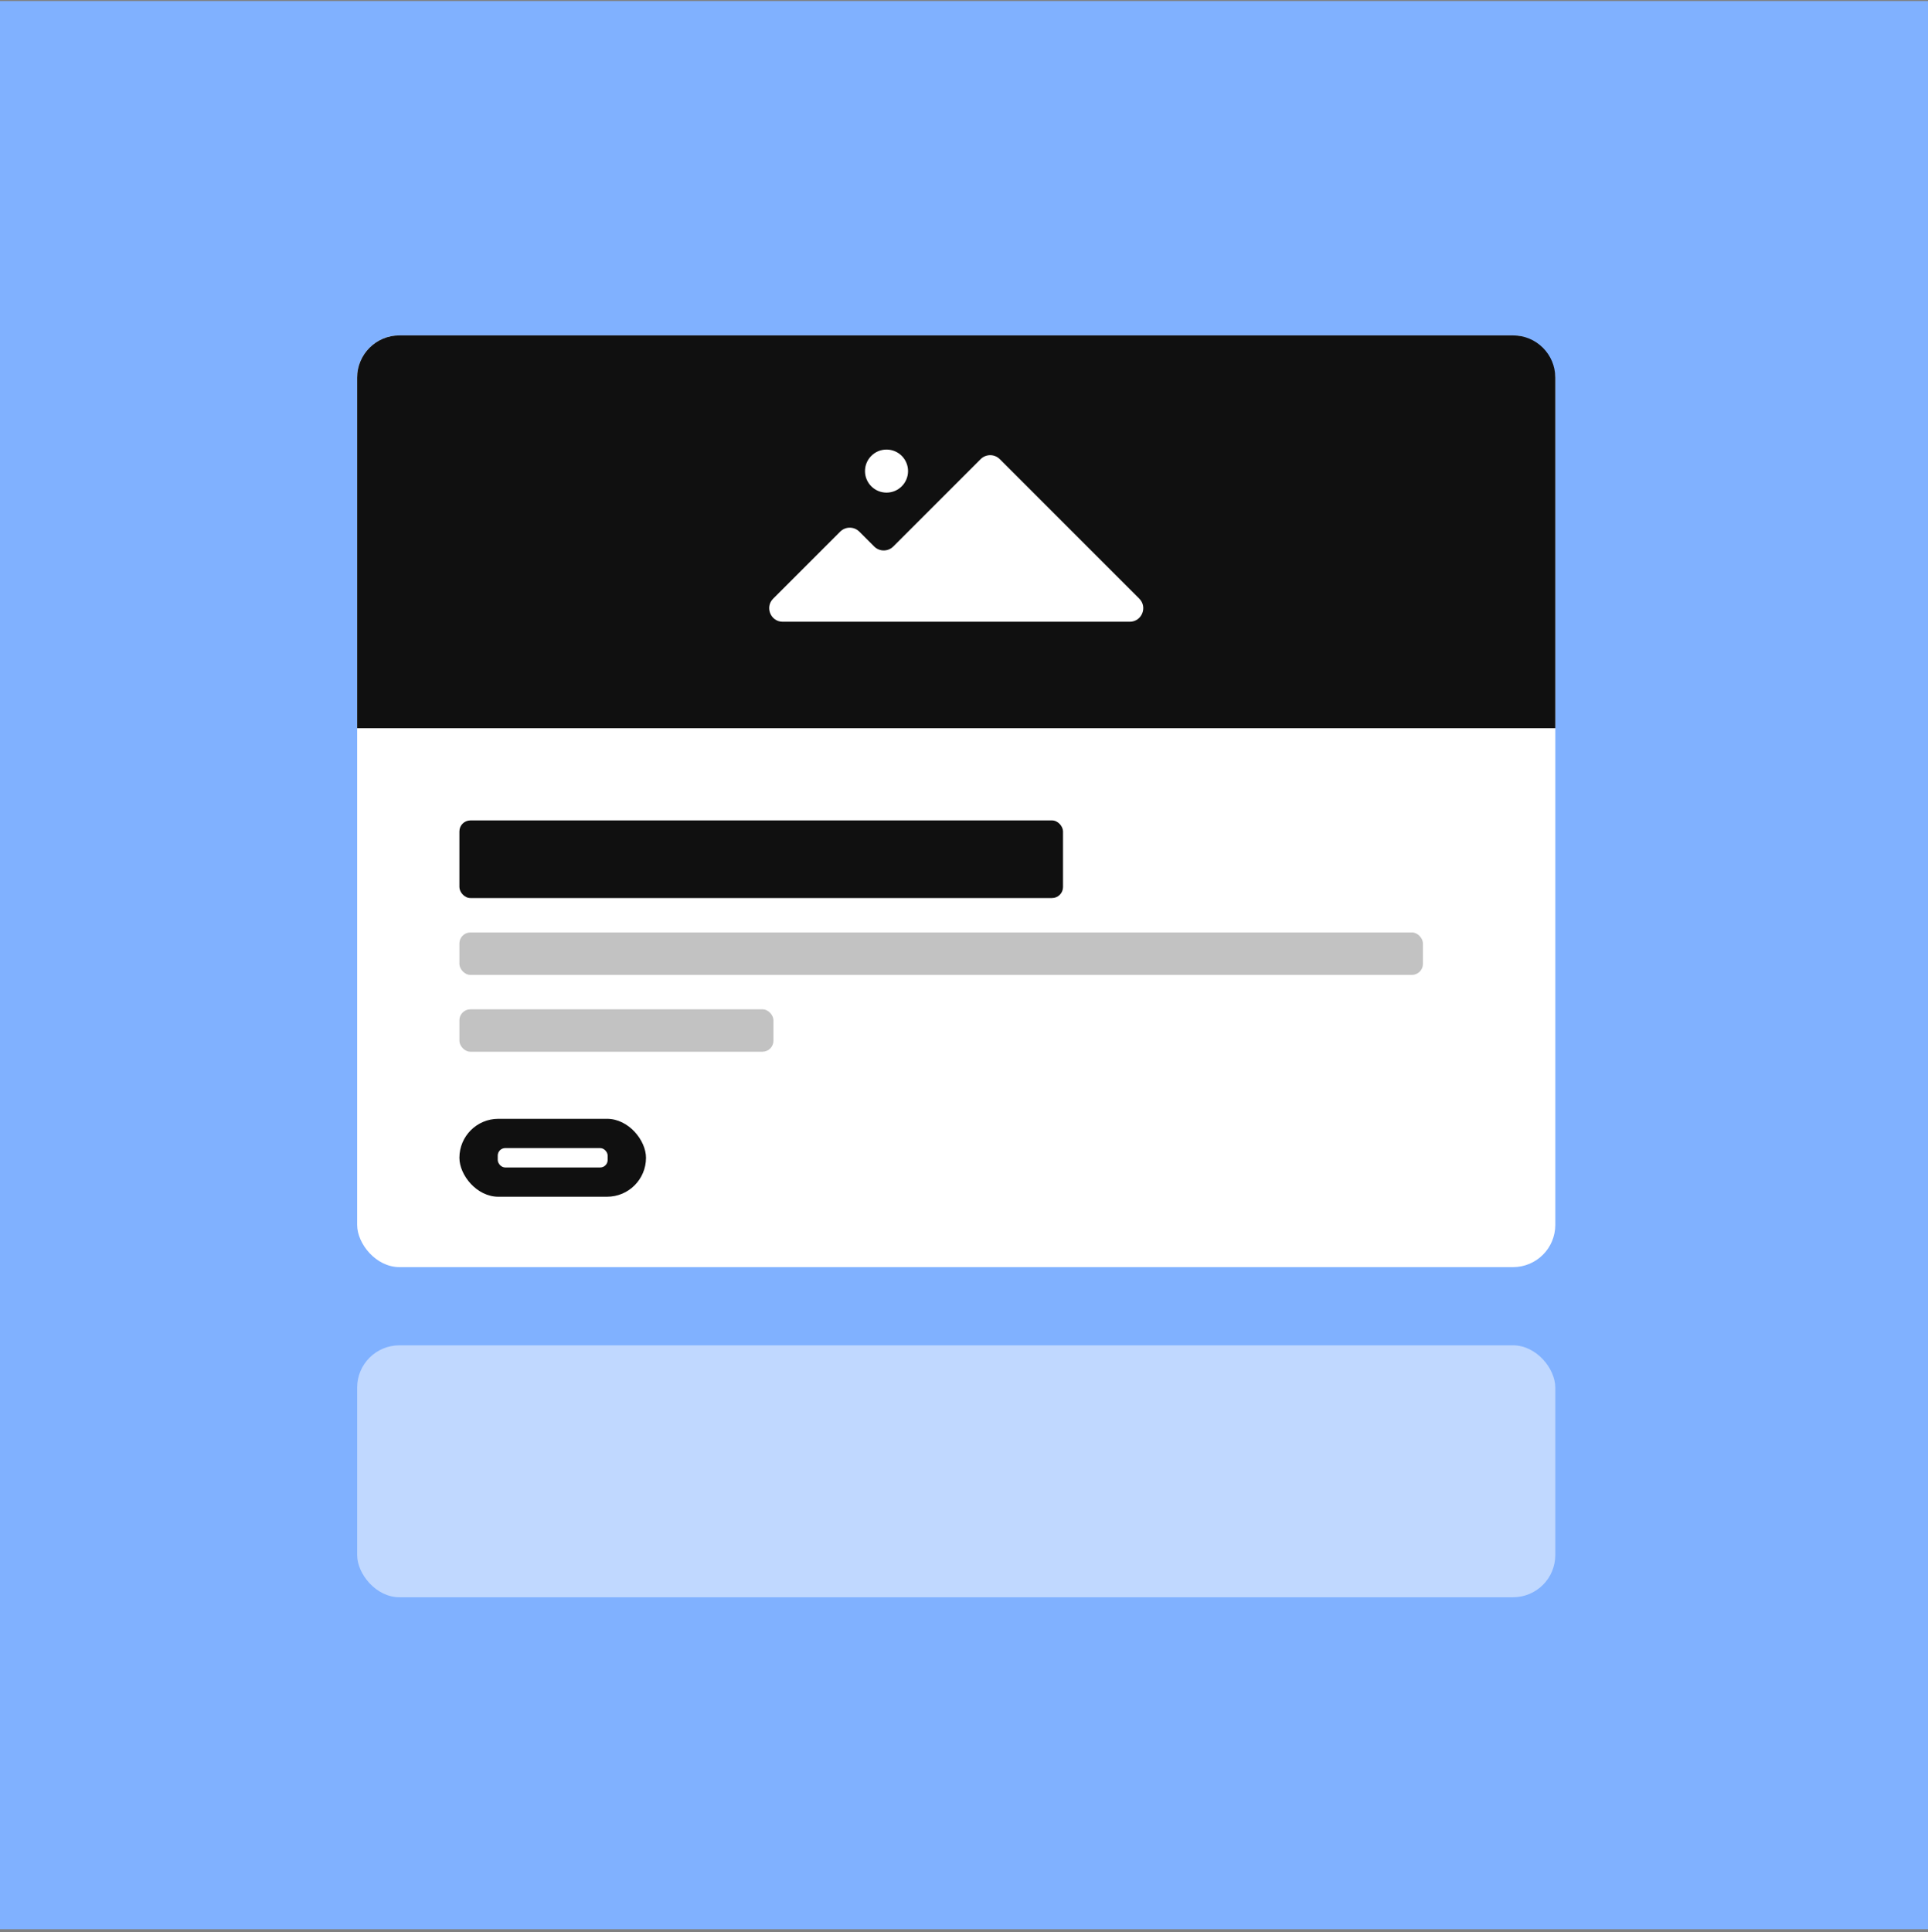
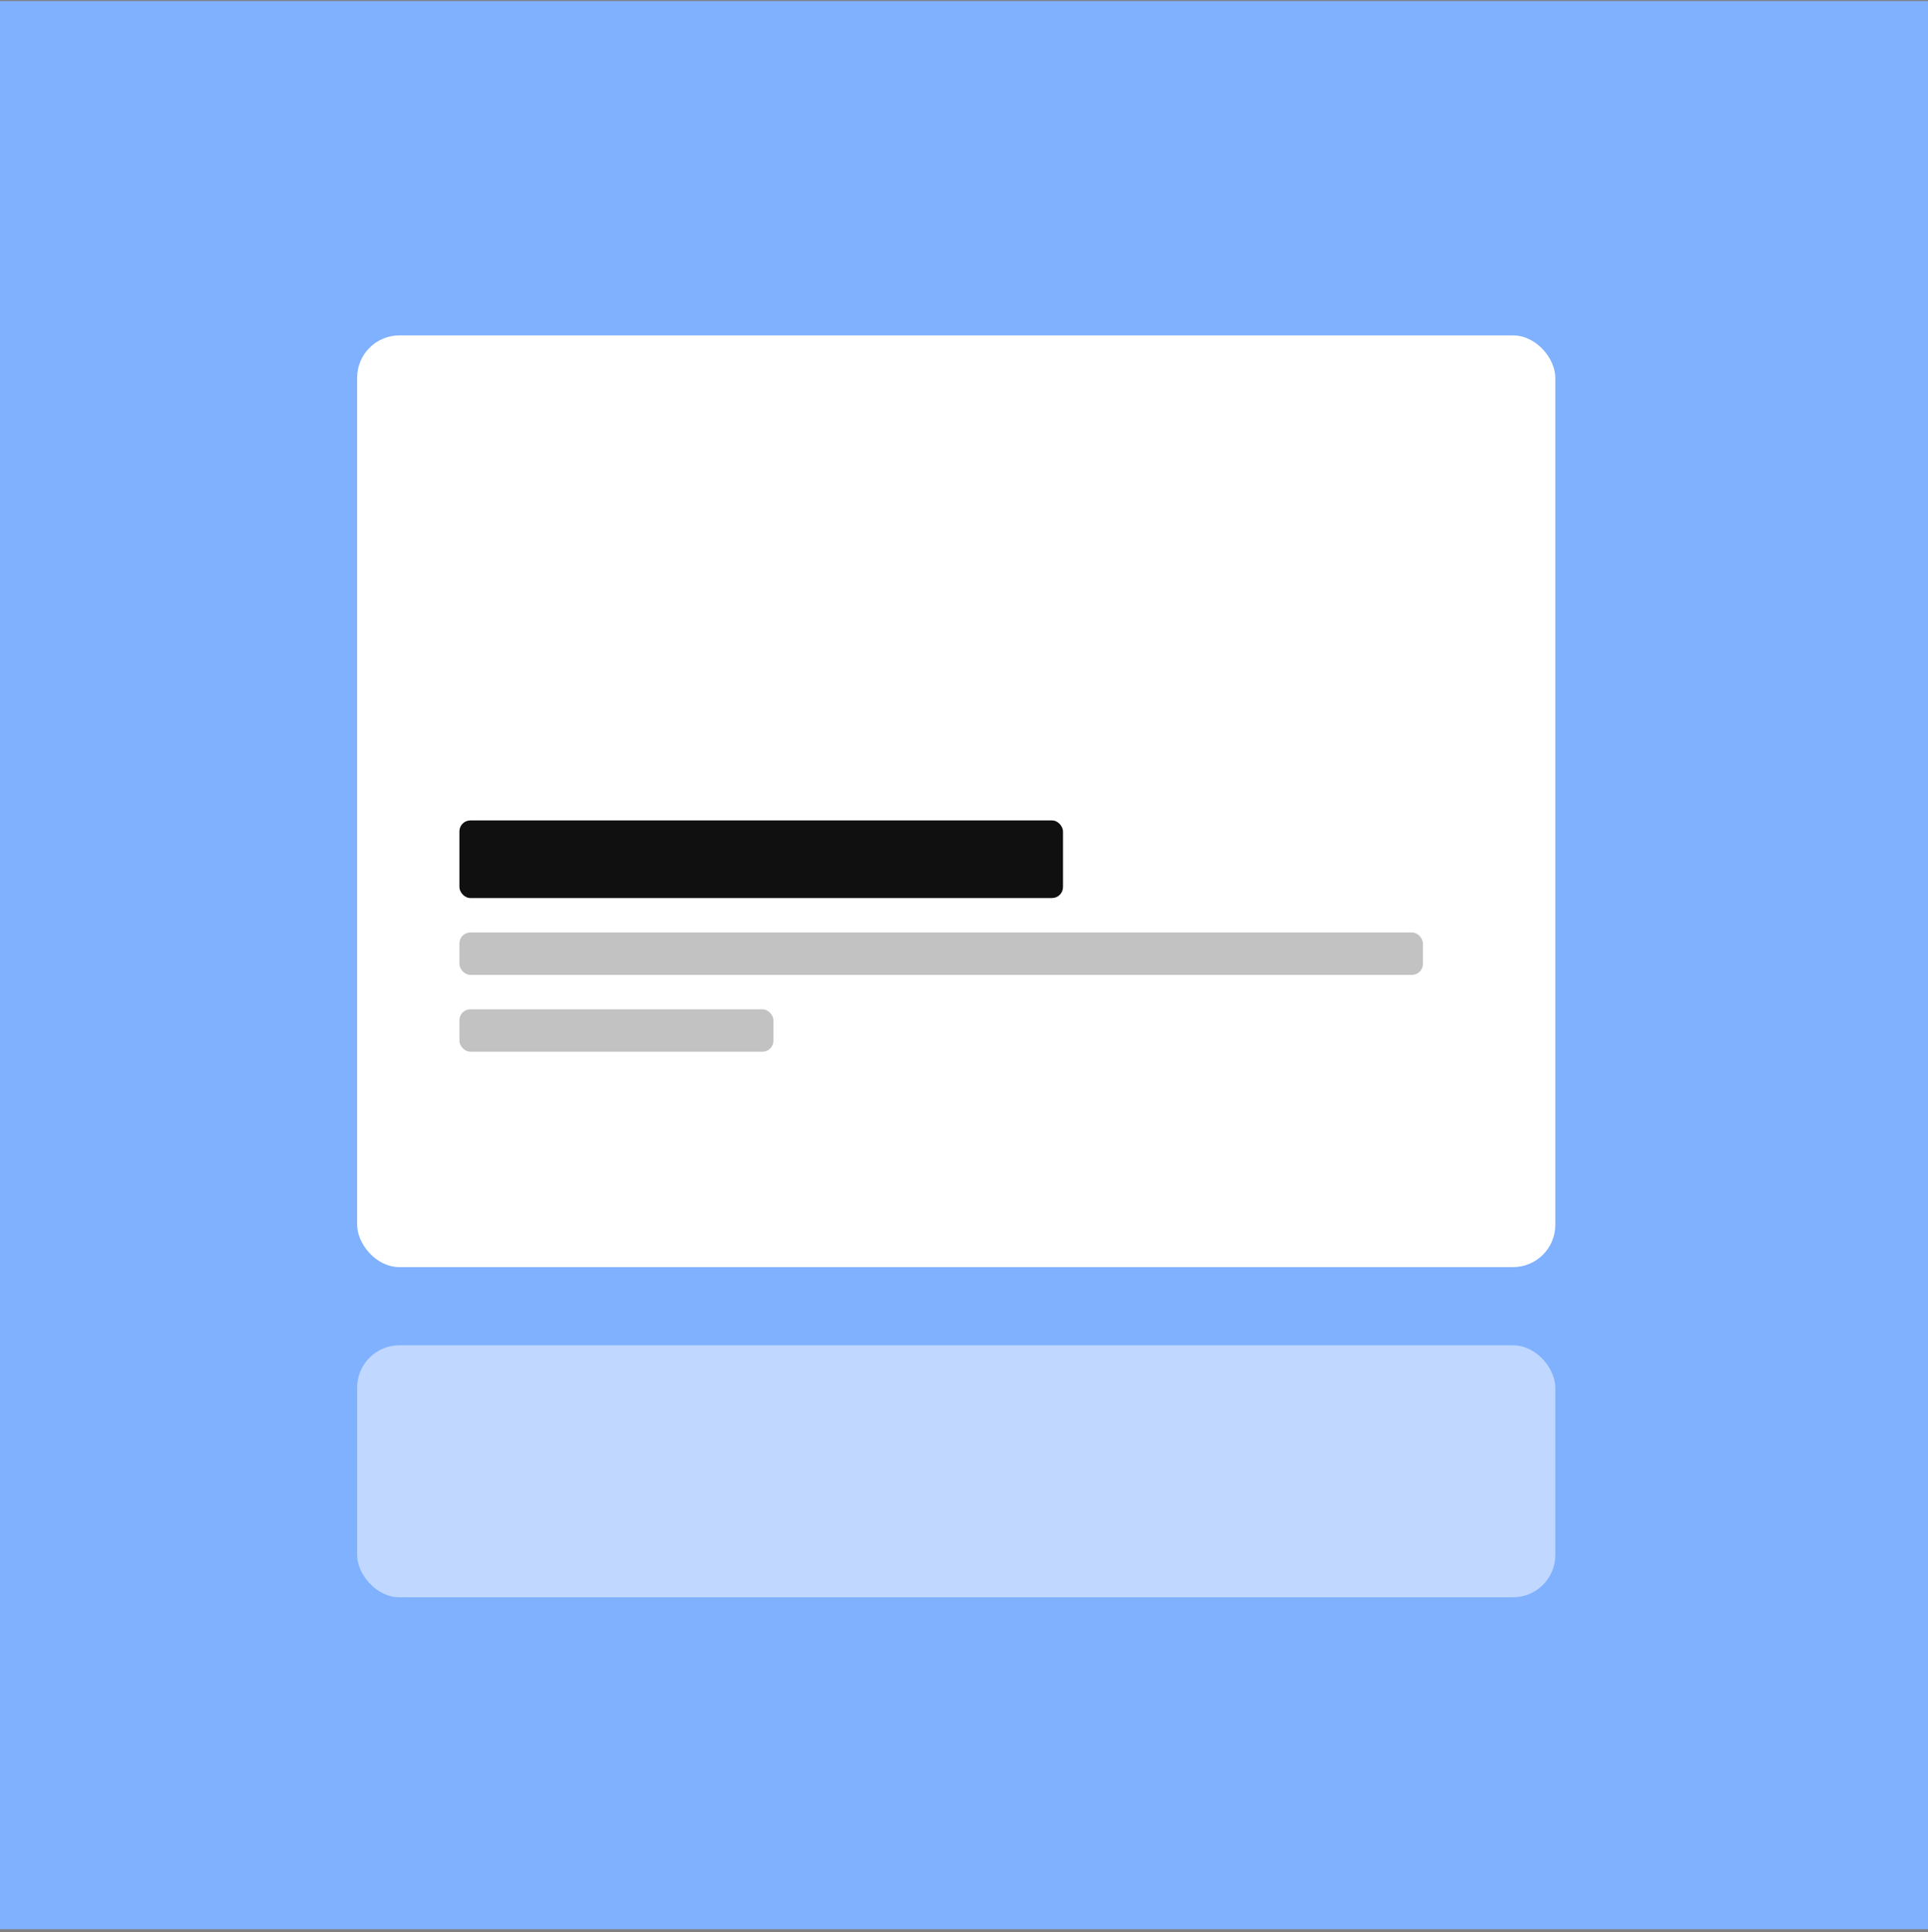
<svg xmlns="http://www.w3.org/2000/svg" width="500" height="501" viewBox="0 0 500 501" fill="none">
  <rect x="0" y="0" width="500" height="501" fill="#808080" stroke="none" />
  <rect width="500" height="500" transform="translate(0 0.275)" fill="#80B1FF" />
  <rect x="92.623" y="86.979" width="310.724" height="241.606" rx="10.957" fill="white" />
  <rect x="92.623" y="348.865" width="310.724" height="65.33" rx="10.957" fill="white" fill-opacity="0.5" />
-   <path d="M92.623 97.936C92.623 91.884 97.529 86.979 103.58 86.979H392.39C398.441 86.979 403.347 91.884 403.347 97.936V188.835H92.623V97.936Z" fill="#101010" />
-   <path d="M217.888 137.865L200.514 155.239C198.302 157.451 199.869 161.233 202.997 161.233H292.973C296.101 161.233 297.668 157.451 295.456 155.239L259.281 119.064C257.909 117.692 255.686 117.692 254.315 119.064L231.667 141.712C230.295 143.083 228.072 143.083 226.701 141.712L222.854 137.865C221.482 136.493 219.259 136.493 217.888 137.865Z" fill="white" />
  <circle cx="229.906" cy="122.162" r="5.582" fill="white" />
  <rect x="119.139" y="212.749" width="156.538" height="20.124" rx="2.846" fill="#101010" />
  <rect x="119.139" y="241.807" width="249.881" height="10.993" rx="2.846" fill="#525150" fill-opacity="0.35" />
  <rect x="119.139" y="261.734" width="81.445" height="10.993" rx="2.846" fill="#525150" fill-opacity="0.35" />
-   <rect x="119.139" y="290.129" width="48.393" height="20.206" rx="10.103" fill="#101010" />
-   <rect x="129.082" y="297.722" width="28.507" height="5.021" rx="1.936" fill="white" />
</svg>